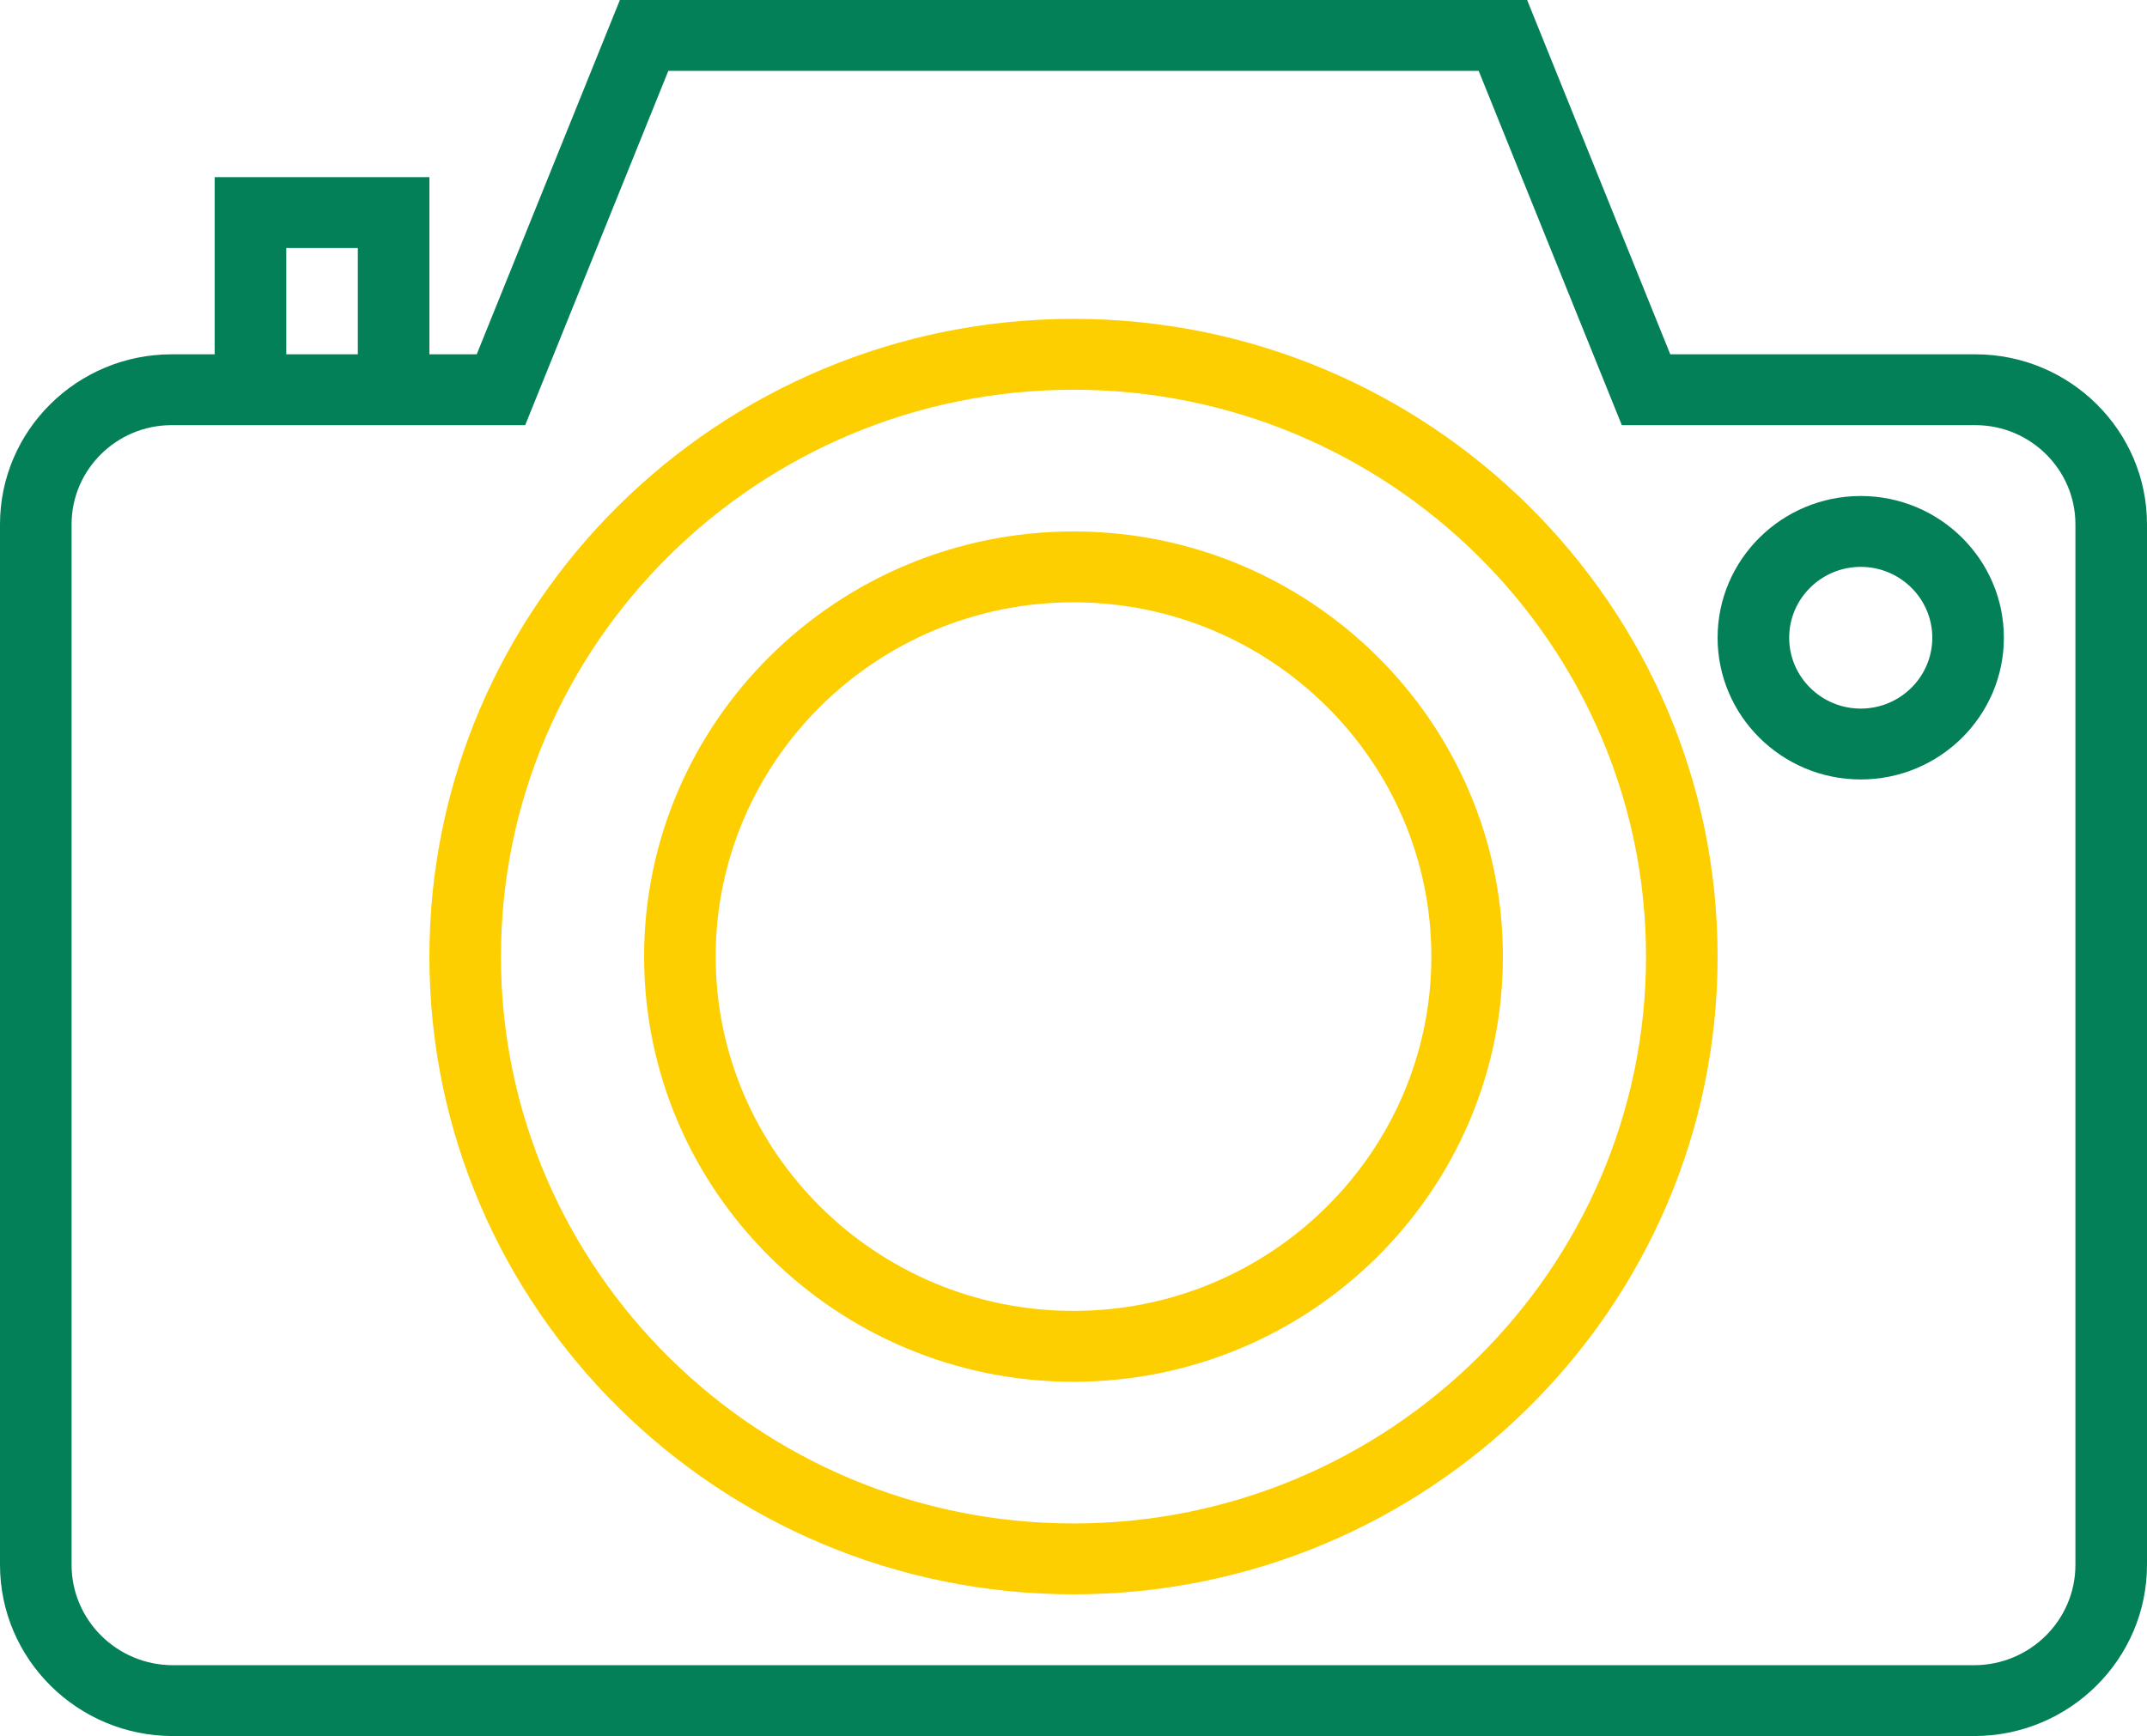
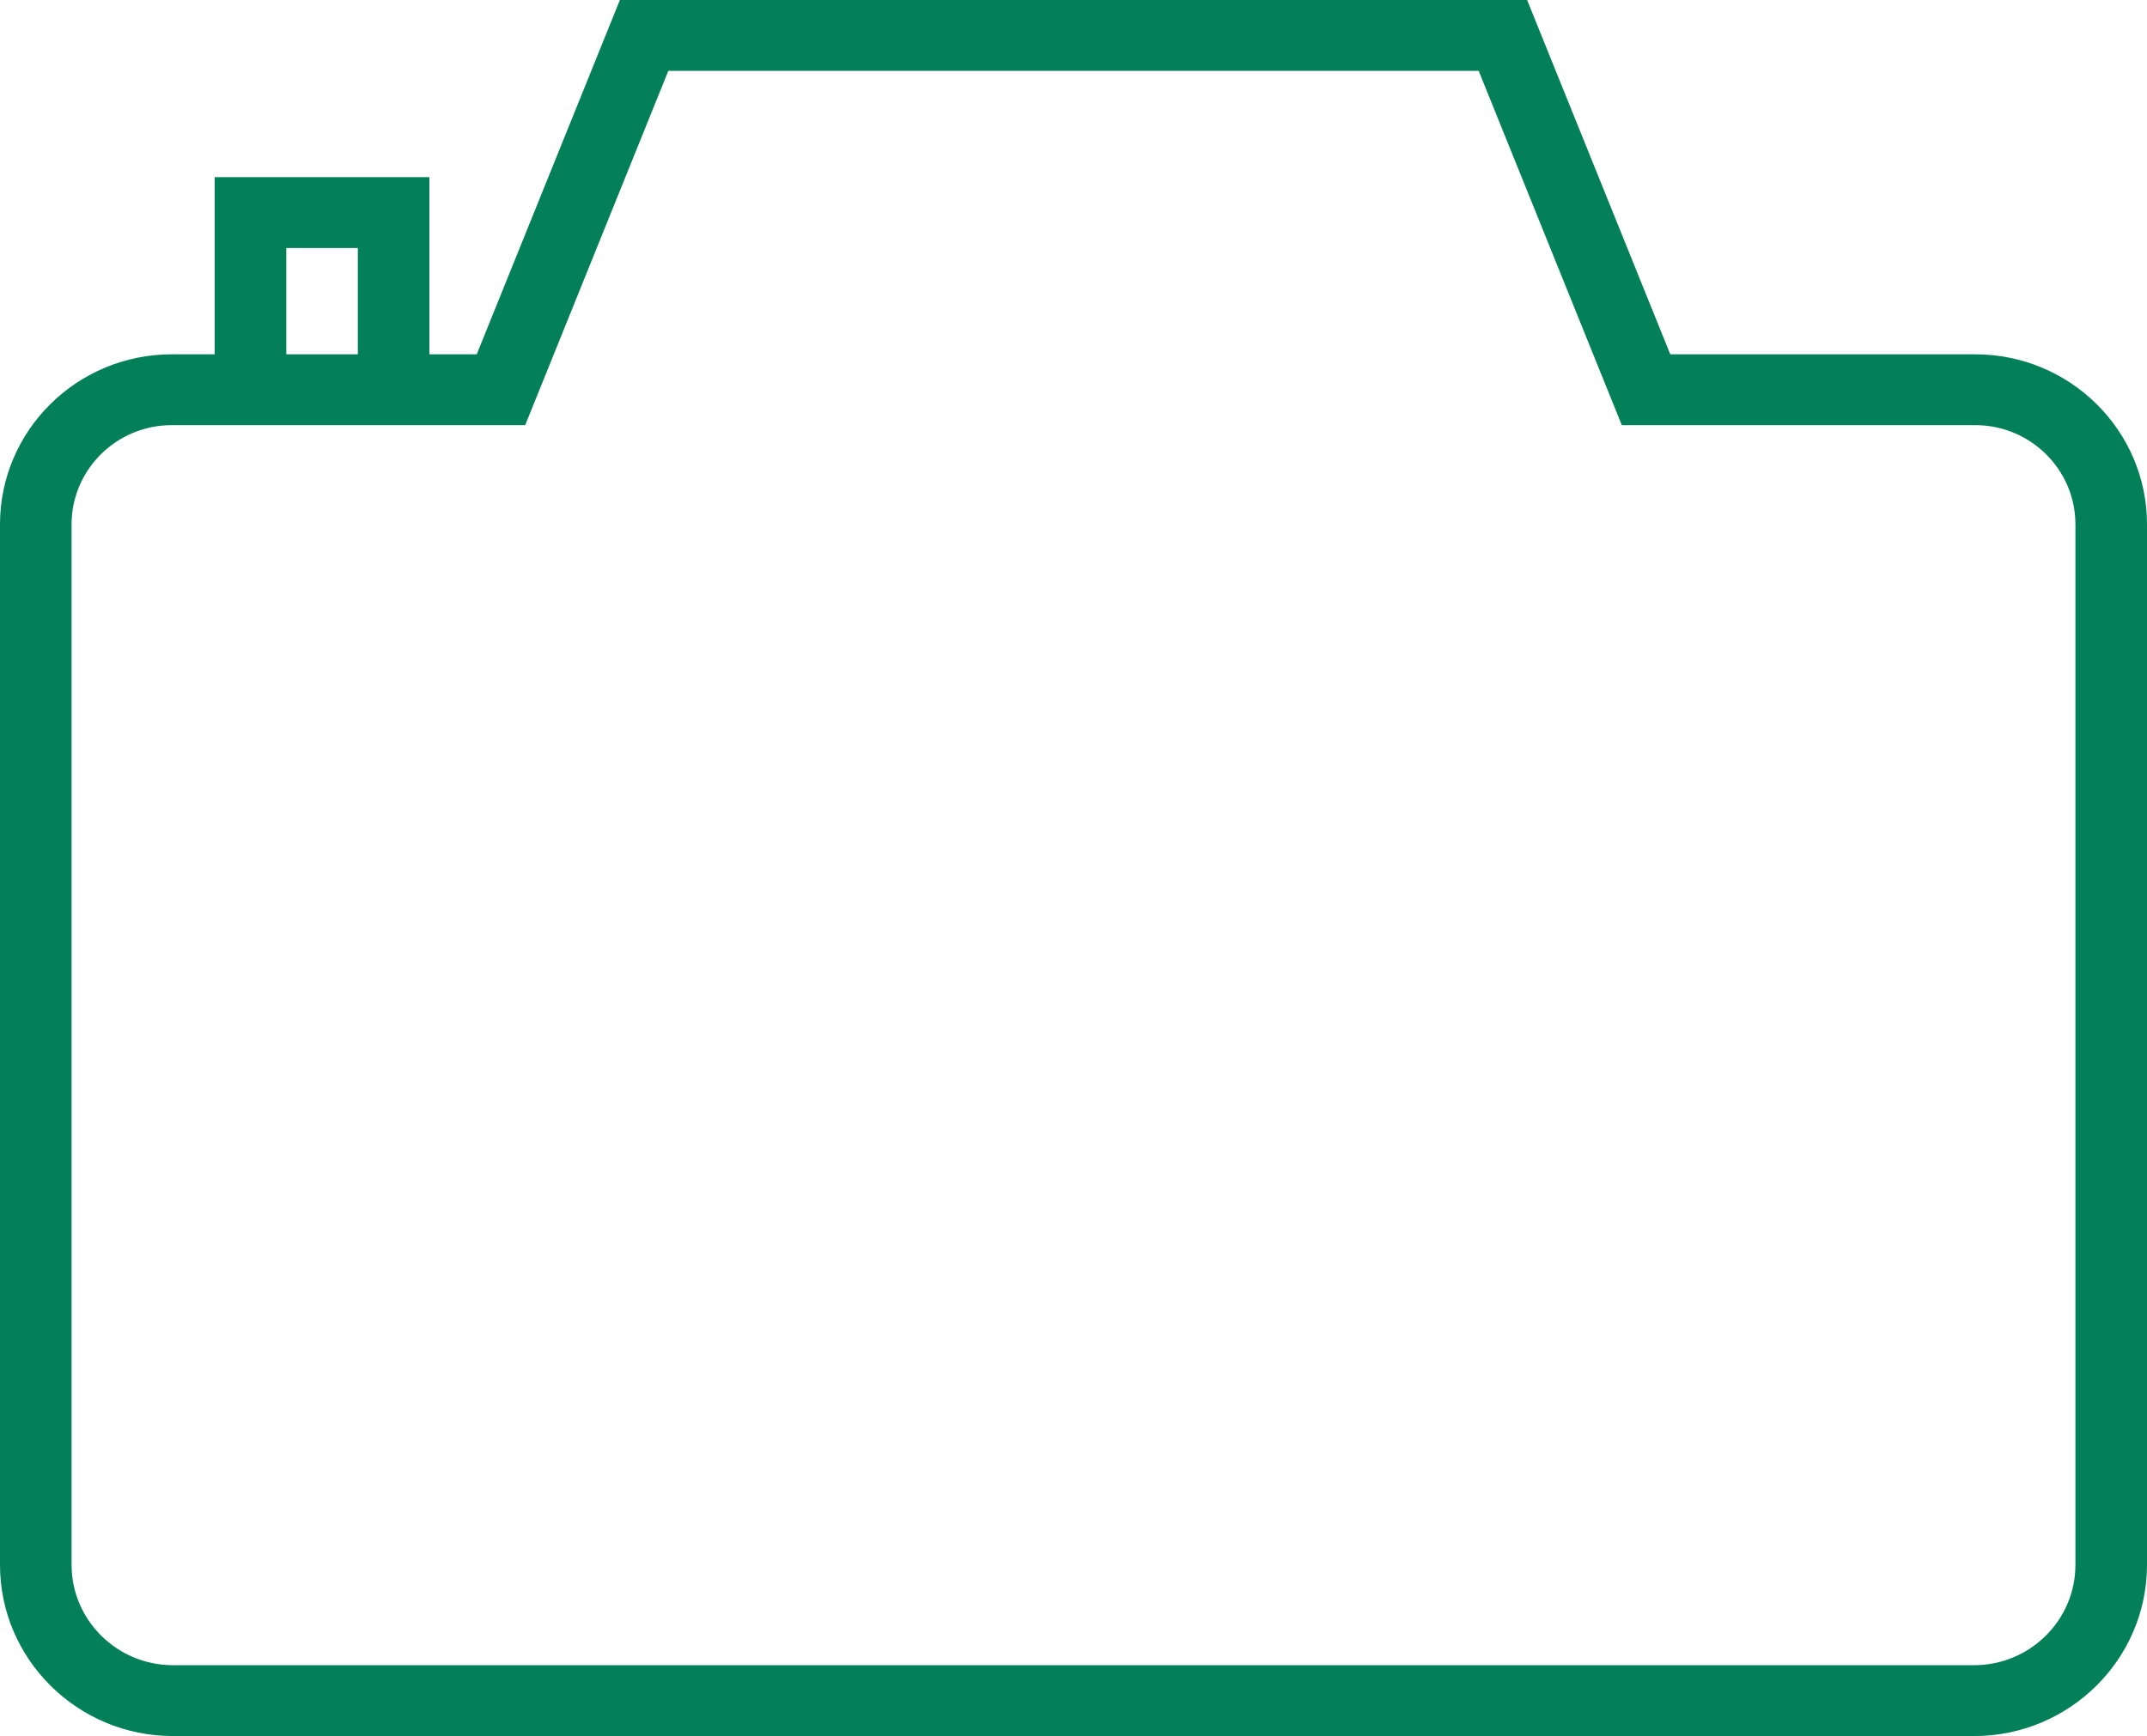
<svg xmlns="http://www.w3.org/2000/svg" width="68" height="55" viewBox="0 0 68 55" fill="none">
  <path d="M62.561 11.225H52.901L48.367 0H19.633L15.099 11.225H13.6V5.612H6.8V11.225H5.439C2.439 11.225 0 13.64 0 16.611V49.575C0 52.566 2.457 55 5.477 55H62.523C65.543 55 68 52.566 68 49.575V16.611C68 13.64 65.561 11.225 62.561 11.225ZM9.067 7.857H11.333V11.225H9.067V7.857ZM65.733 49.575C65.733 51.33 64.293 52.755 62.523 52.755H5.477C3.707 52.755 2.267 51.328 2.267 49.575V16.611C2.267 14.879 3.69 13.469 5.439 13.469H6.8H13.6H16.634L21.167 2.245H46.833L51.366 13.469H62.561C64.31 13.469 65.733 14.879 65.733 16.611V49.575Z" fill="#038057" />
-   <path d="M34 10.102C22.751 10.102 13.6 19.165 13.6 30.306C13.6 41.446 22.751 50.51 34 50.51C45.248 50.51 54.4 41.446 54.4 30.306C54.4 19.165 45.248 10.102 34 10.102ZM34 48.265C24.001 48.265 15.866 40.208 15.866 30.306C15.866 20.403 24.001 12.347 34 12.347C43.998 12.347 52.133 20.403 52.133 30.306C52.133 40.208 43.998 48.265 34 48.265Z" fill="#FDCF00" />
-   <path d="M34 16.837C26.501 16.837 20.4 22.879 20.4 30.306C20.4 37.733 26.501 43.776 34 43.776C41.5 43.776 47.6 37.733 47.6 30.306C47.6 22.879 41.5 16.837 34 16.837ZM34 41.531C27.751 41.531 22.667 36.495 22.667 30.306C22.667 24.117 27.751 19.082 34 19.082C40.25 19.082 45.334 24.117 45.334 30.306C45.334 36.495 40.25 41.531 34 41.531Z" fill="#FDCF00" />
-   <path d="M58.934 15.714C56.434 15.714 54.4 17.727 54.4 20.204C54.4 22.68 56.434 24.694 58.934 24.694C61.434 24.694 63.467 22.68 63.467 20.204C63.467 17.727 61.434 15.714 58.934 15.714ZM58.934 22.449C57.684 22.449 56.667 21.442 56.667 20.204C56.667 18.966 57.684 17.959 58.934 17.959C60.184 17.959 61.2 18.966 61.2 20.204C61.2 21.442 60.184 22.449 58.934 22.449Z" fill="#038057" />
</svg>